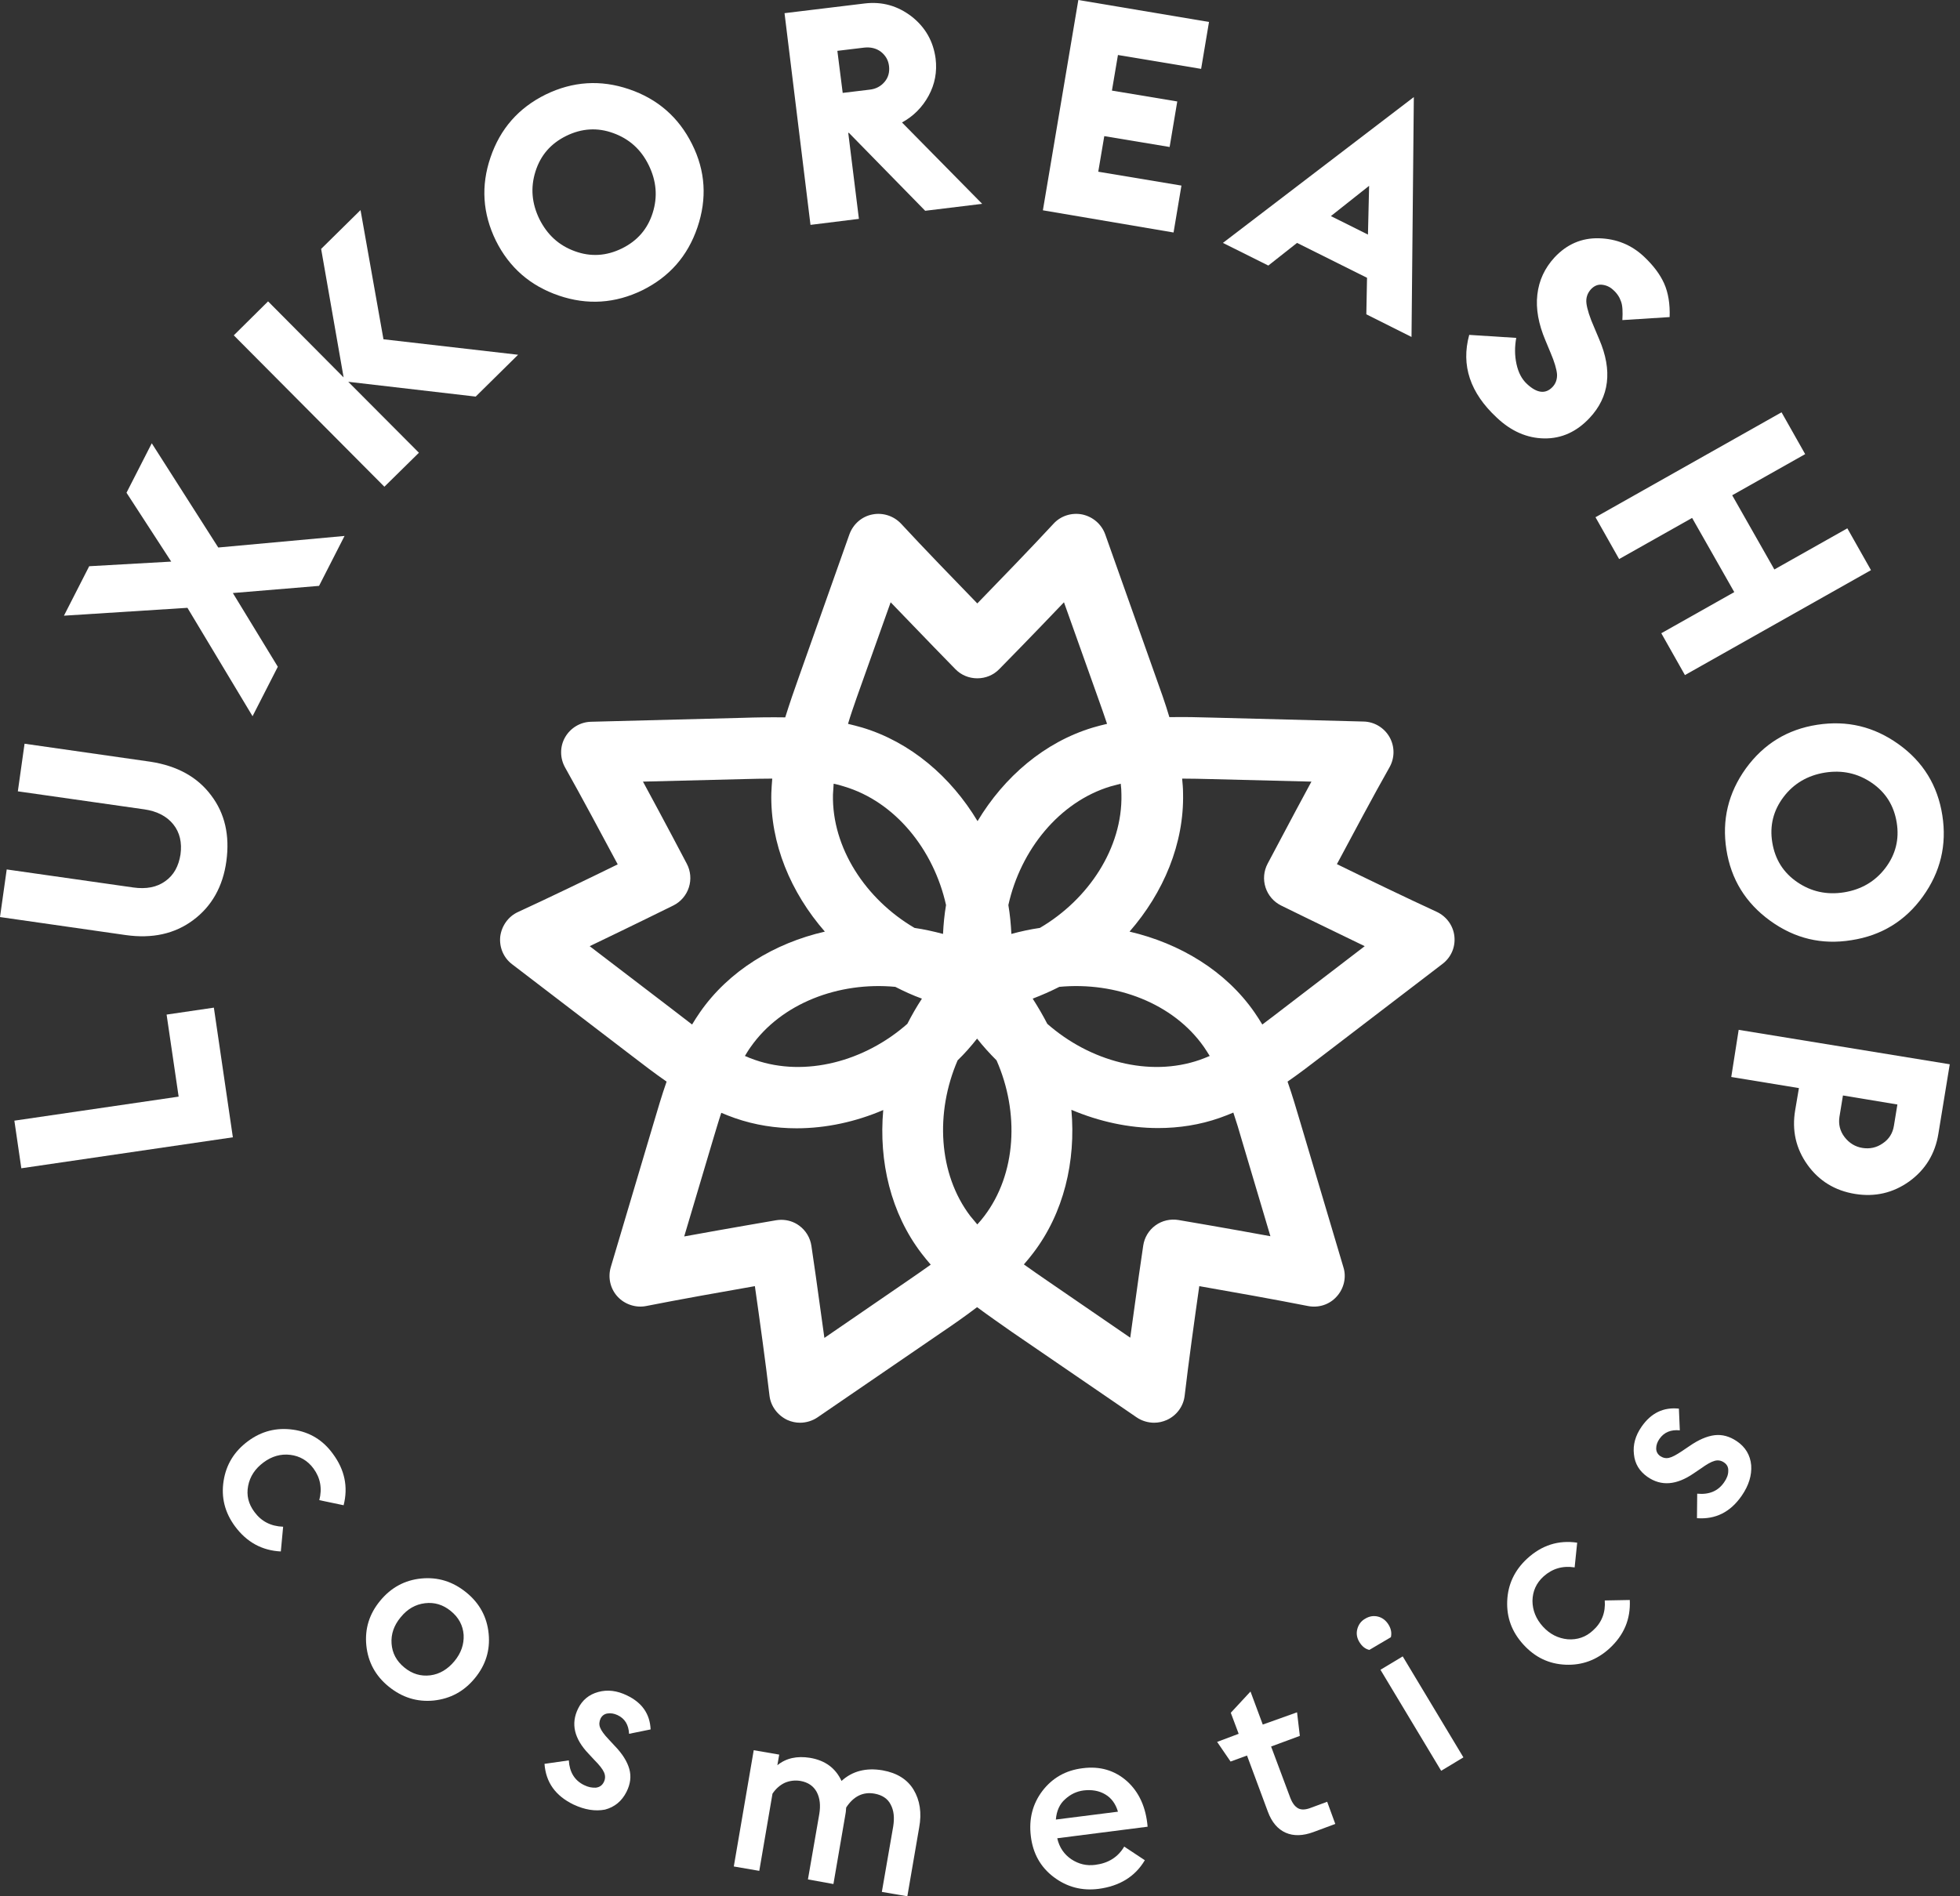
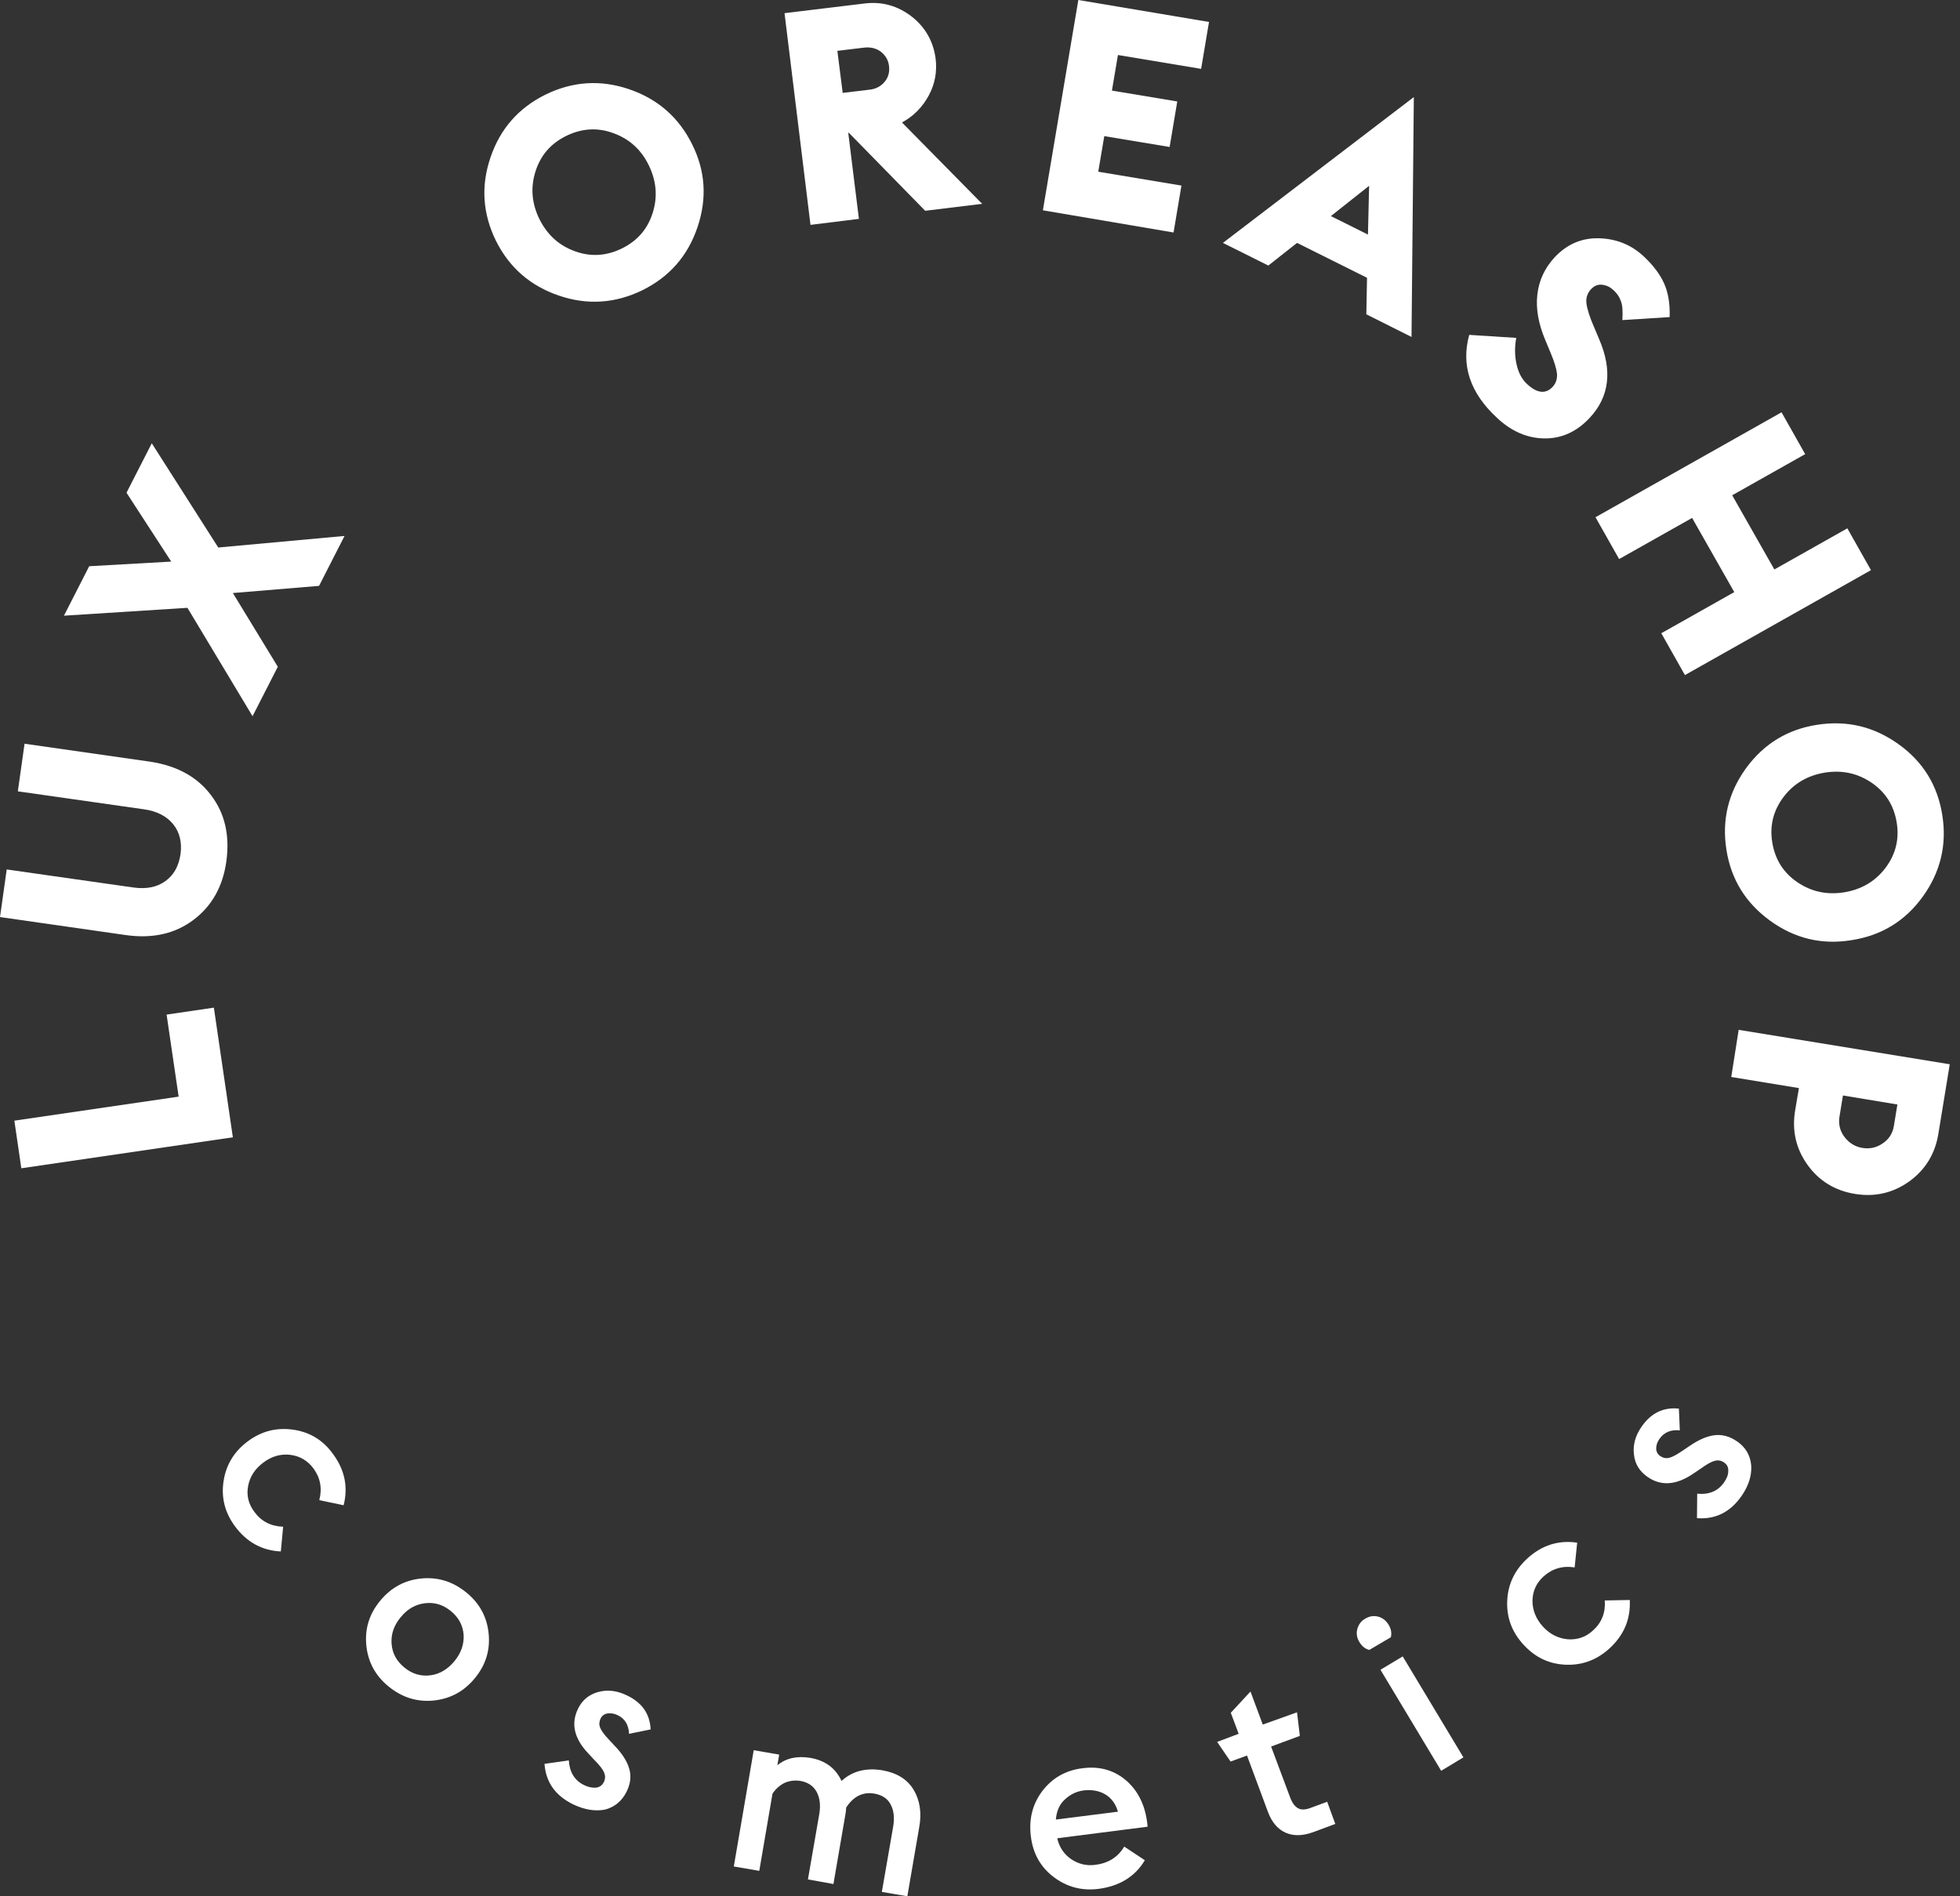
<svg xmlns="http://www.w3.org/2000/svg" width="155" height="150" viewBox="0 0 155 150" fill="none">
  <rect x="0" y="0" width="155" height="150" fill="#333333" stroke="none" />
-   <path d="M115.015 74.059C114.923 73.218 114.392 72.486 113.604 72.121C111.295 71.06 107.924 69.433 105.725 68.355C106.879 66.198 108.638 62.889 109.884 60.695C110.306 59.945 110.306 59.049 109.884 58.3C109.463 57.569 108.693 57.093 107.832 57.075L95.849 56.764C94.768 56.728 93.632 56.709 92.477 56.728C92.147 55.612 91.763 54.552 91.396 53.528L87.402 42.267C87.109 41.463 86.431 40.878 85.588 40.695C84.745 40.53 83.884 40.804 83.316 41.426C81.593 43.291 78.991 45.978 77.287 47.733C75.583 45.978 72.981 43.291 71.259 41.426C70.673 40.804 69.811 40.53 68.987 40.695C68.144 40.859 67.466 41.463 67.173 42.267L63.178 53.547C62.812 54.57 62.446 55.631 62.097 56.746C60.943 56.728 59.807 56.746 58.726 56.782L46.743 57.093C45.881 57.112 45.112 57.587 44.69 58.318C44.269 59.049 44.269 59.964 44.69 60.713C45.936 62.925 47.695 66.216 48.85 68.373C46.651 69.452 43.279 71.079 40.971 72.139C40.201 72.486 39.67 73.236 39.56 74.077C39.468 74.918 39.816 75.759 40.494 76.271L50.004 83.547C50.865 84.205 51.763 84.9 52.716 85.558C52.331 86.654 52.02 87.733 51.708 88.775L48.3 100.238C48.062 101.06 48.263 101.938 48.831 102.559C49.399 103.181 50.279 103.474 51.103 103.309C53.595 102.815 57.278 102.157 59.697 101.737C60.045 104.168 60.558 107.861 60.851 110.384C60.943 111.225 61.493 111.956 62.262 112.322C62.592 112.468 62.922 112.541 63.27 112.541C63.746 112.541 64.241 112.395 64.644 112.121L74.521 105.357C75.418 104.753 76.353 104.095 77.269 103.4C78.204 104.095 79.138 104.735 80.017 105.357L89.894 112.121C90.297 112.395 90.792 112.541 91.268 112.541C91.616 112.541 91.946 112.468 92.276 112.322C93.045 111.974 93.595 111.243 93.687 110.384C93.98 107.861 94.493 104.168 94.841 101.737C97.26 102.157 100.943 102.815 103.435 103.309C104.277 103.474 105.139 103.199 105.707 102.559C106.275 101.938 106.495 101.042 106.238 100.238L102.83 88.775C102.518 87.733 102.207 86.654 101.822 85.558C102.775 84.9 103.673 84.205 104.534 83.547L114.044 76.271C114.758 75.74 115.107 74.918 115.015 74.059ZM67.759 55.155L70.434 47.642C72.89 50.201 75.4 52.779 75.547 52.925C76.005 53.4 76.628 53.656 77.287 53.656C77.947 53.656 78.57 53.4 79.028 52.925C79.175 52.779 81.703 50.201 84.14 47.642L86.816 55.155C87.072 55.85 87.31 56.563 87.548 57.258C87.164 57.349 86.797 57.441 86.431 57.55C82.601 58.702 79.413 61.444 77.306 64.954C75.198 61.444 72.01 58.702 68.181 57.55C67.814 57.441 67.43 57.349 67.063 57.258C67.265 56.563 67.521 55.85 67.759 55.155ZM88.684 62.852C88.776 67.057 86.101 71.133 82.235 73.4C81.483 73.51 80.714 73.675 79.981 73.876C79.944 73.108 79.871 72.34 79.743 71.591C80.714 67.221 83.774 63.437 87.805 62.212C88.08 62.139 88.355 62.066 88.629 61.993C88.666 62.285 88.684 62.559 88.684 62.852ZM77.837 96.198C77.672 96.417 77.489 96.636 77.287 96.856C77.104 96.636 76.921 96.417 76.738 96.198C74.191 92.852 73.953 87.989 75.73 83.876C76.28 83.346 76.793 82.761 77.269 82.157C77.746 82.761 78.258 83.327 78.808 83.876C80.622 87.989 80.384 92.852 77.837 96.198ZM65.927 61.993C66.202 62.048 66.477 62.121 66.751 62.212C70.801 63.419 73.843 67.221 74.814 71.591C74.686 72.34 74.612 73.108 74.576 73.876C73.824 73.675 73.073 73.51 72.322 73.4C68.456 71.133 65.78 67.057 65.872 62.852C65.89 62.559 65.909 62.285 65.927 61.993ZM70.801 78.062C71.479 78.409 72.194 78.739 72.908 78.995C72.487 79.634 72.102 80.311 71.754 80.987C68.401 83.949 63.691 85.229 59.697 83.839C59.422 83.748 59.166 83.638 58.909 83.528C59.056 83.291 59.202 83.035 59.367 82.815C61.786 79.36 66.33 77.642 70.801 78.062ZM81.667 78.995C82.381 78.72 83.096 78.409 83.774 78.062C88.245 77.642 92.789 79.36 95.207 82.815C95.372 83.053 95.519 83.291 95.666 83.528C95.409 83.638 95.134 83.748 94.878 83.839C90.883 85.229 86.192 83.949 82.821 80.987C82.473 80.311 82.088 79.653 81.667 78.995ZM52.972 79.689L46.633 74.845C49.839 73.309 53.064 71.719 53.247 71.627C53.834 71.335 54.273 70.823 54.475 70.201C54.676 69.58 54.621 68.903 54.31 68.318C54.218 68.135 52.533 64.936 50.847 61.828L58.836 61.627C59.569 61.609 60.32 61.59 61.071 61.59C61.035 61.974 61.016 62.358 60.998 62.742C60.906 66.728 62.537 70.603 65.231 73.693C61.236 74.607 57.627 76.801 55.355 80.073C55.135 80.384 54.933 80.713 54.731 81.042C54.145 80.585 53.559 80.146 52.972 79.689ZM65.194 105.832C64.718 102.322 64.205 98.757 64.168 98.556C64.076 97.916 63.728 97.331 63.197 96.947C62.775 96.636 62.281 96.49 61.768 96.49C61.639 96.49 61.493 96.508 61.364 96.527C61.163 96.563 57.608 97.166 54.108 97.806L56.381 90.165C56.6 89.452 56.802 88.739 57.04 88.026C57.388 88.172 57.755 88.318 58.121 88.446C59.697 88.995 61.346 89.251 62.995 89.251C65.322 89.251 67.668 88.739 69.848 87.806C69.482 91.883 70.453 95.978 72.871 99.141C73.11 99.452 73.348 99.744 73.604 100.037C73 100.475 72.377 100.896 71.772 101.316L65.194 105.832ZM98.194 90.146L100.466 97.788C96.985 97.148 93.43 96.545 93.21 96.508C92.569 96.399 91.909 96.545 91.378 96.929C90.847 97.313 90.498 97.898 90.407 98.537C90.37 98.739 89.857 102.304 89.381 105.814L82.803 101.298C82.198 100.878 81.575 100.457 80.97 100.018C81.227 99.726 81.465 99.433 81.703 99.123C84.122 95.96 85.093 91.865 84.727 87.788C86.925 88.72 89.271 89.232 91.579 89.232C93.247 89.232 94.896 88.976 96.454 88.428C96.82 88.3 97.186 88.154 97.534 88.007C97.773 88.72 97.993 89.433 98.194 90.146ZM101.602 79.689C101.016 80.146 100.411 80.603 99.825 81.042C99.623 80.713 99.422 80.384 99.202 80.073C96.93 76.801 93.32 74.625 89.326 73.693C92.019 70.603 93.65 66.728 93.558 62.742C93.558 62.358 93.522 61.974 93.485 61.59C94.236 61.59 94.988 61.609 95.721 61.627L103.709 61.828C102.024 64.936 100.356 68.135 100.246 68.318C99.935 68.903 99.88 69.58 100.081 70.201C100.283 70.823 100.723 71.335 101.309 71.627C101.492 71.719 104.736 73.309 107.924 74.845L101.602 79.689Z" fill="white" />
  <path d="M18.415 89.963L1.686 92.413L1.136 88.647L14.127 86.746L13.175 80.256L16.913 79.707L18.415 89.963Z" fill="white" />
  <path d="M16.692 62.907C17.792 64.351 18.177 66.088 17.902 68.117C17.627 70.146 16.729 71.7 15.282 72.779C13.816 73.876 12.038 74.26 9.95 73.967L0 72.541L0.531 68.775L10.536 70.201C11.562 70.347 12.405 70.183 13.065 69.707C13.742 69.232 14.127 68.519 14.274 67.587C14.402 66.654 14.219 65.85 13.706 65.21C13.193 64.57 12.423 64.168 11.415 64.022L1.411 62.596L1.942 58.83L11.91 60.256C14.017 60.585 15.611 61.462 16.692 62.907Z" fill="white" />
  <path d="M19.972 56.654L14.823 48.08L5.057 48.702L7.054 44.79L13.541 44.424L10.004 38.976L12.002 35.064L17.26 43.309L27.247 42.395L25.231 46.344L18.415 46.91L21.97 52.742L19.972 56.654Z" fill="white" />
-   <path d="M30.398 38.501L18.488 26.526L21.2 23.839L27.174 29.854L25.396 19.689L28.511 16.618L30.325 26.837L40.971 28.062L37.618 31.371L27.54 30.201L33.129 35.813L30.398 38.501Z" fill="white" />
  <path d="M55.153 17.989C54.383 20.256 52.936 21.901 50.792 22.962C48.648 24.004 46.45 24.15 44.196 23.382C41.942 22.614 40.275 21.17 39.212 19.031C38.167 16.892 38.021 14.698 38.79 12.45C39.56 10.183 41.008 8.537 43.151 7.477C45.295 6.435 47.494 6.289 49.748 7.057C52.001 7.824 53.669 9.269 54.732 11.408C55.794 13.528 55.923 15.722 55.153 17.989ZM45.46 19.872C46.706 20.329 47.952 20.256 49.18 19.653C50.407 19.049 51.214 18.117 51.617 16.837C52.02 15.558 51.91 14.314 51.305 13.071C50.7 11.828 49.766 10.987 48.502 10.53C47.256 10.073 46.01 10.146 44.782 10.749C43.554 11.353 42.748 12.285 42.345 13.565C41.942 14.845 42.052 16.088 42.657 17.331C43.28 18.574 44.196 19.415 45.46 19.872Z" fill="white" />
  <path d="M64.095 17.788L62.042 1.042L68.382 0.274C69.757 0.11 70.984 0.457 72.084 1.298C73.183 2.157 73.806 3.272 73.989 4.625C74.118 5.686 73.934 6.654 73.439 7.569C72.945 8.483 72.23 9.196 71.332 9.689L77.672 16.124L73.165 16.673L67.136 10.512H67.081L67.924 17.313L64.095 17.788ZM66.642 7.349L68.767 7.093C69.28 7.038 69.665 6.819 69.958 6.472C70.251 6.124 70.361 5.704 70.306 5.229C70.251 4.753 70.031 4.388 69.665 4.095C69.299 3.821 68.859 3.711 68.346 3.766L66.22 4.022L66.642 7.349Z" fill="white" />
  <path d="M82.473 16.636L85.276 0L95.61 1.737L94.987 5.448L88.409 4.351L87.933 7.166L93.1 8.026L92.496 11.627L87.328 10.768L86.852 13.583L93.43 14.68L92.807 18.391L82.473 16.636Z" fill="white" />
  <path d="M96.71 19.214L111.808 7.678L111.625 26.654L108.052 24.863L108.107 21.974L102.573 19.214L100.301 21.006L96.71 19.214ZM105.249 17.093L108.18 18.556L108.272 14.698L105.249 17.093Z" fill="white" />
  <path d="M118.368 33.035C116.261 31.079 115.528 28.903 116.188 26.49L119.907 26.728C119.779 27.422 119.779 28.117 119.926 28.793C120.072 29.47 120.347 30 120.769 30.384C121.556 31.115 122.234 31.188 122.784 30.603C123.041 30.329 123.151 29.982 123.132 29.598C123.096 29.196 122.931 28.629 122.619 27.898L122.216 26.929C121.666 25.631 121.446 24.424 121.575 23.309C121.703 22.175 122.161 21.207 122.931 20.366C123.902 19.324 125.074 18.812 126.449 18.848C127.823 18.885 129.014 19.36 130.022 20.311C130.736 20.987 131.268 21.682 131.598 22.413C131.927 23.144 132.074 24.04 132.037 25.082L128.299 25.32C128.336 24.662 128.318 24.168 128.189 23.839C128.079 23.51 127.878 23.199 127.566 22.925C127.31 22.687 127.017 22.559 126.687 22.523C126.357 22.486 126.064 22.614 125.807 22.889C125.533 23.199 125.404 23.565 125.459 24.004C125.514 24.442 125.716 25.101 126.082 25.923L126.467 26.837C127.53 29.305 127.273 31.389 125.716 33.053C124.69 34.15 123.499 34.698 122.124 34.68C120.769 34.662 119.504 34.113 118.368 33.035Z" fill="white" />
  <path d="M126.174 40.914L140.887 32.614L142.756 35.923L136.985 39.177L140.319 45.046L146.091 41.792L147.96 45.1L133.247 53.4L131.378 50.091L137.149 46.837L133.815 40.969L128.043 44.223L126.174 40.914Z" fill="white" />
  <path d="M139.989 72.834C138.047 71.426 136.893 69.561 136.526 67.203C136.16 64.863 136.673 62.724 138.065 60.786C139.476 58.848 141.345 57.697 143.709 57.331C146.073 56.965 148.198 57.477 150.14 58.867C152.083 60.256 153.237 62.139 153.603 64.497C153.97 66.837 153.457 68.976 152.064 70.914C150.672 72.852 148.784 74.004 146.421 74.369C144.075 74.753 141.931 74.241 139.989 72.834ZM141.052 63.035C140.246 64.095 139.934 65.302 140.154 66.636C140.374 67.989 141.034 69.031 142.133 69.781C143.232 70.53 144.46 70.804 145.834 70.585C147.19 70.366 148.29 69.726 149.096 68.665C149.902 67.605 150.214 66.398 149.994 65.064C149.774 63.711 149.114 62.669 148.015 61.92C146.915 61.17 145.688 60.896 144.314 61.115C142.958 61.335 141.858 61.974 141.052 63.035Z" fill="white" />
  <path d="M137.497 81.463L154.19 84.186L153.292 89.671C153.036 91.28 152.248 92.541 150.983 93.455C149.701 94.369 148.272 94.698 146.696 94.442C145.12 94.186 143.856 93.419 142.939 92.139C142.023 90.859 141.693 89.415 141.968 87.806L142.262 86.07L136.911 85.192L137.497 81.463ZM145.743 86.654L145.468 88.336C145.376 88.921 145.505 89.47 145.871 89.945C146.238 90.421 146.714 90.713 147.282 90.804C147.868 90.896 148.4 90.786 148.895 90.439C149.389 90.11 149.682 89.634 149.774 89.049L150.049 87.368L145.743 86.654Z" fill="white" />
  <path d="M18.58 120.731C17.774 119.634 17.48 118.446 17.682 117.148C17.884 115.85 18.525 114.808 19.606 114.004C20.687 113.199 21.878 112.907 23.179 113.09C24.48 113.272 25.543 113.912 26.331 115.009C27.265 116.271 27.54 117.623 27.174 119.068L25.25 118.665C25.488 117.751 25.341 116.91 24.791 116.161C24.333 115.539 23.71 115.174 22.959 115.082C22.208 114.991 21.493 115.192 20.834 115.686C20.174 116.179 19.771 116.782 19.624 117.532C19.478 118.282 19.643 118.958 20.119 119.598C20.669 120.347 21.42 120.731 22.391 120.768L22.208 122.724C20.724 122.651 19.514 121.993 18.58 120.731Z" fill="white" />
  <path d="M34.301 134.516C32.982 134.643 31.809 134.278 30.747 133.419C29.684 132.559 29.098 131.463 28.969 130.146C28.841 128.83 29.207 127.66 30.069 126.618C30.93 125.576 32.011 124.991 33.312 124.863C34.631 124.735 35.804 125.101 36.867 125.96C37.929 126.819 38.516 127.916 38.644 129.232C38.772 130.548 38.406 131.718 37.544 132.76C36.683 133.803 35.621 134.369 34.301 134.516ZM30.966 130.018C31.021 130.768 31.351 131.389 31.974 131.901C32.597 132.413 33.275 132.614 34.026 132.523C34.759 132.431 35.401 132.048 35.932 131.408C36.464 130.768 36.702 130.073 36.665 129.324C36.61 128.574 36.28 127.952 35.657 127.441C35.034 126.929 34.356 126.728 33.605 126.819C32.854 126.91 32.212 127.276 31.681 127.934C31.15 128.574 30.912 129.269 30.966 130.018Z" fill="white" />
  <path d="M45.35 142.742C43.921 142.048 43.169 140.987 43.06 139.525L44.983 139.25C45.038 140.183 45.442 140.841 46.193 141.207C46.523 141.371 46.834 141.426 47.127 141.408C47.42 141.371 47.622 141.225 47.75 140.969C47.879 140.713 47.879 140.457 47.769 140.201C47.659 139.945 47.402 139.616 46.999 139.214L46.541 138.72C45.405 137.532 45.13 136.344 45.716 135.155C46.046 134.479 46.578 134.04 47.311 133.839C48.044 133.638 48.795 133.729 49.583 134.113C50.774 134.68 51.397 135.576 51.452 136.801L49.748 137.148C49.711 136.435 49.418 135.941 48.831 135.667C48.556 135.539 48.3 135.503 48.044 135.539C47.787 135.576 47.604 135.722 47.494 135.941C47.384 136.179 47.365 136.417 47.457 136.654C47.549 136.892 47.769 137.203 48.135 137.587L48.593 138.08C49.216 138.72 49.601 139.342 49.766 139.927C49.931 140.512 49.858 141.115 49.546 141.737C49.179 142.468 48.611 142.943 47.842 143.144C47.072 143.291 46.248 143.163 45.35 142.742Z" fill="white" />
  <path d="M63.893 148.665L64.791 143.492C64.901 142.815 64.846 142.249 64.59 141.755C64.333 141.28 63.911 140.987 63.307 140.877C62.867 140.804 62.446 140.859 62.061 141.024C61.676 141.207 61.346 141.499 61.09 141.883L60.045 147.989L58.03 147.642L59.606 138.446L61.621 138.793L61.475 139.634C62.171 139.068 63.032 138.885 64.058 139.049C65.249 139.25 66.074 139.854 66.55 140.877C67.411 140.091 68.492 139.817 69.793 140.037C70.929 140.238 71.754 140.75 72.249 141.572C72.743 142.395 72.908 143.4 72.688 144.57L71.754 150L69.738 149.653L70.636 144.479C70.746 143.784 70.691 143.218 70.435 142.742C70.196 142.267 69.757 141.993 69.17 141.883C68.254 141.718 67.503 142.084 66.917 142.98C66.898 143.254 66.88 143.455 66.843 143.601L65.909 149.031L63.893 148.665Z" fill="white" />
  <path d="M86.871 149.415C85.552 149.58 84.379 149.269 83.334 148.483C82.29 147.697 81.685 146.618 81.52 145.247C81.356 143.894 81.649 142.706 82.436 141.664C83.224 140.64 84.269 140.037 85.606 139.872C86.981 139.689 88.153 140.037 89.124 140.896C90.077 141.755 90.627 142.962 90.755 144.497L83.609 145.411C83.774 146.143 84.159 146.691 84.727 147.075C85.313 147.459 85.936 147.605 86.614 147.514C87.64 147.386 88.41 146.91 88.905 146.069L90.535 147.148C89.766 148.446 88.538 149.196 86.871 149.415ZM85.698 141.627C85.148 141.7 84.672 141.92 84.232 142.322C83.793 142.706 83.554 143.254 83.499 143.931L88.41 143.309C88.227 142.687 87.897 142.23 87.402 141.938C86.907 141.645 86.339 141.554 85.698 141.627Z" fill="white" />
  <path d="M105.597 144.278L103.874 144.918C103.032 145.229 102.299 145.247 101.676 144.973C101.053 144.698 100.576 144.15 100.265 143.309L98.616 138.867L97.315 139.342L96.252 137.788L97.956 137.148L97.333 135.484L98.891 133.803L99.862 136.417L102.573 135.448L102.793 137.313L100.521 138.154L102.024 142.175C102.189 142.614 102.39 142.888 102.647 143.035C102.903 143.181 103.251 143.163 103.673 142.998L104.955 142.523L105.597 144.278Z" fill="white" />
  <path d="M109.994 129.506L108.29 130.512C107.96 130.439 107.704 130.219 107.502 129.89C107.301 129.561 107.246 129.214 107.337 128.867C107.429 128.519 107.631 128.227 107.96 128.044C108.29 127.843 108.638 127.788 108.986 127.879C109.335 127.971 109.609 128.19 109.811 128.519C110.013 128.848 110.068 129.177 109.994 129.506ZM113.97 140.073L109.17 132.084L110.929 131.024L115.729 139.013L113.97 140.073Z" fill="white" />
  <path d="M127.273 130.402C126.266 131.316 125.111 131.737 123.81 131.682C122.491 131.627 121.392 131.097 120.475 130.091C119.559 129.086 119.138 127.952 119.193 126.636C119.248 125.32 119.779 124.205 120.769 123.291C121.923 122.23 123.242 121.81 124.726 122.029L124.525 123.985C123.572 123.839 122.766 124.077 122.069 124.698C121.483 125.228 121.208 125.868 121.19 126.618C121.19 127.367 121.465 128.062 122.015 128.665C122.564 129.269 123.224 129.598 123.975 129.671C124.726 129.726 125.404 129.506 125.972 128.976C126.669 128.355 126.98 127.55 126.907 126.6L128.886 126.563C128.959 128.08 128.428 129.342 127.273 130.402Z" fill="white" />
  <path d="M137.736 118.318C136.838 119.616 135.665 120.201 134.199 120.091L134.218 118.154C135.152 118.245 135.867 117.952 136.343 117.258C136.563 116.947 136.673 116.654 136.673 116.362C136.691 116.069 136.581 115.85 136.343 115.686C136.105 115.521 135.848 115.484 135.592 115.558C135.317 115.631 134.969 115.832 134.511 116.161L133.943 116.545C132.587 117.477 131.377 117.587 130.278 116.819C129.655 116.38 129.289 115.795 129.215 115.046C129.124 114.296 129.325 113.565 129.82 112.852C130.571 111.773 131.542 111.298 132.77 111.426L132.843 113.144C132.147 113.071 131.597 113.291 131.231 113.821C131.066 114.058 130.974 114.314 130.974 114.57C130.974 114.826 131.084 115.027 131.286 115.174C131.506 115.32 131.726 115.375 131.982 115.32C132.239 115.265 132.568 115.082 133.008 114.79L133.576 114.406C134.309 113.894 134.987 113.601 135.592 113.528C136.196 113.455 136.783 113.62 137.351 114.004C138.029 114.461 138.414 115.101 138.487 115.905C138.542 116.691 138.304 117.495 137.736 118.318Z" fill="white" />
</svg>